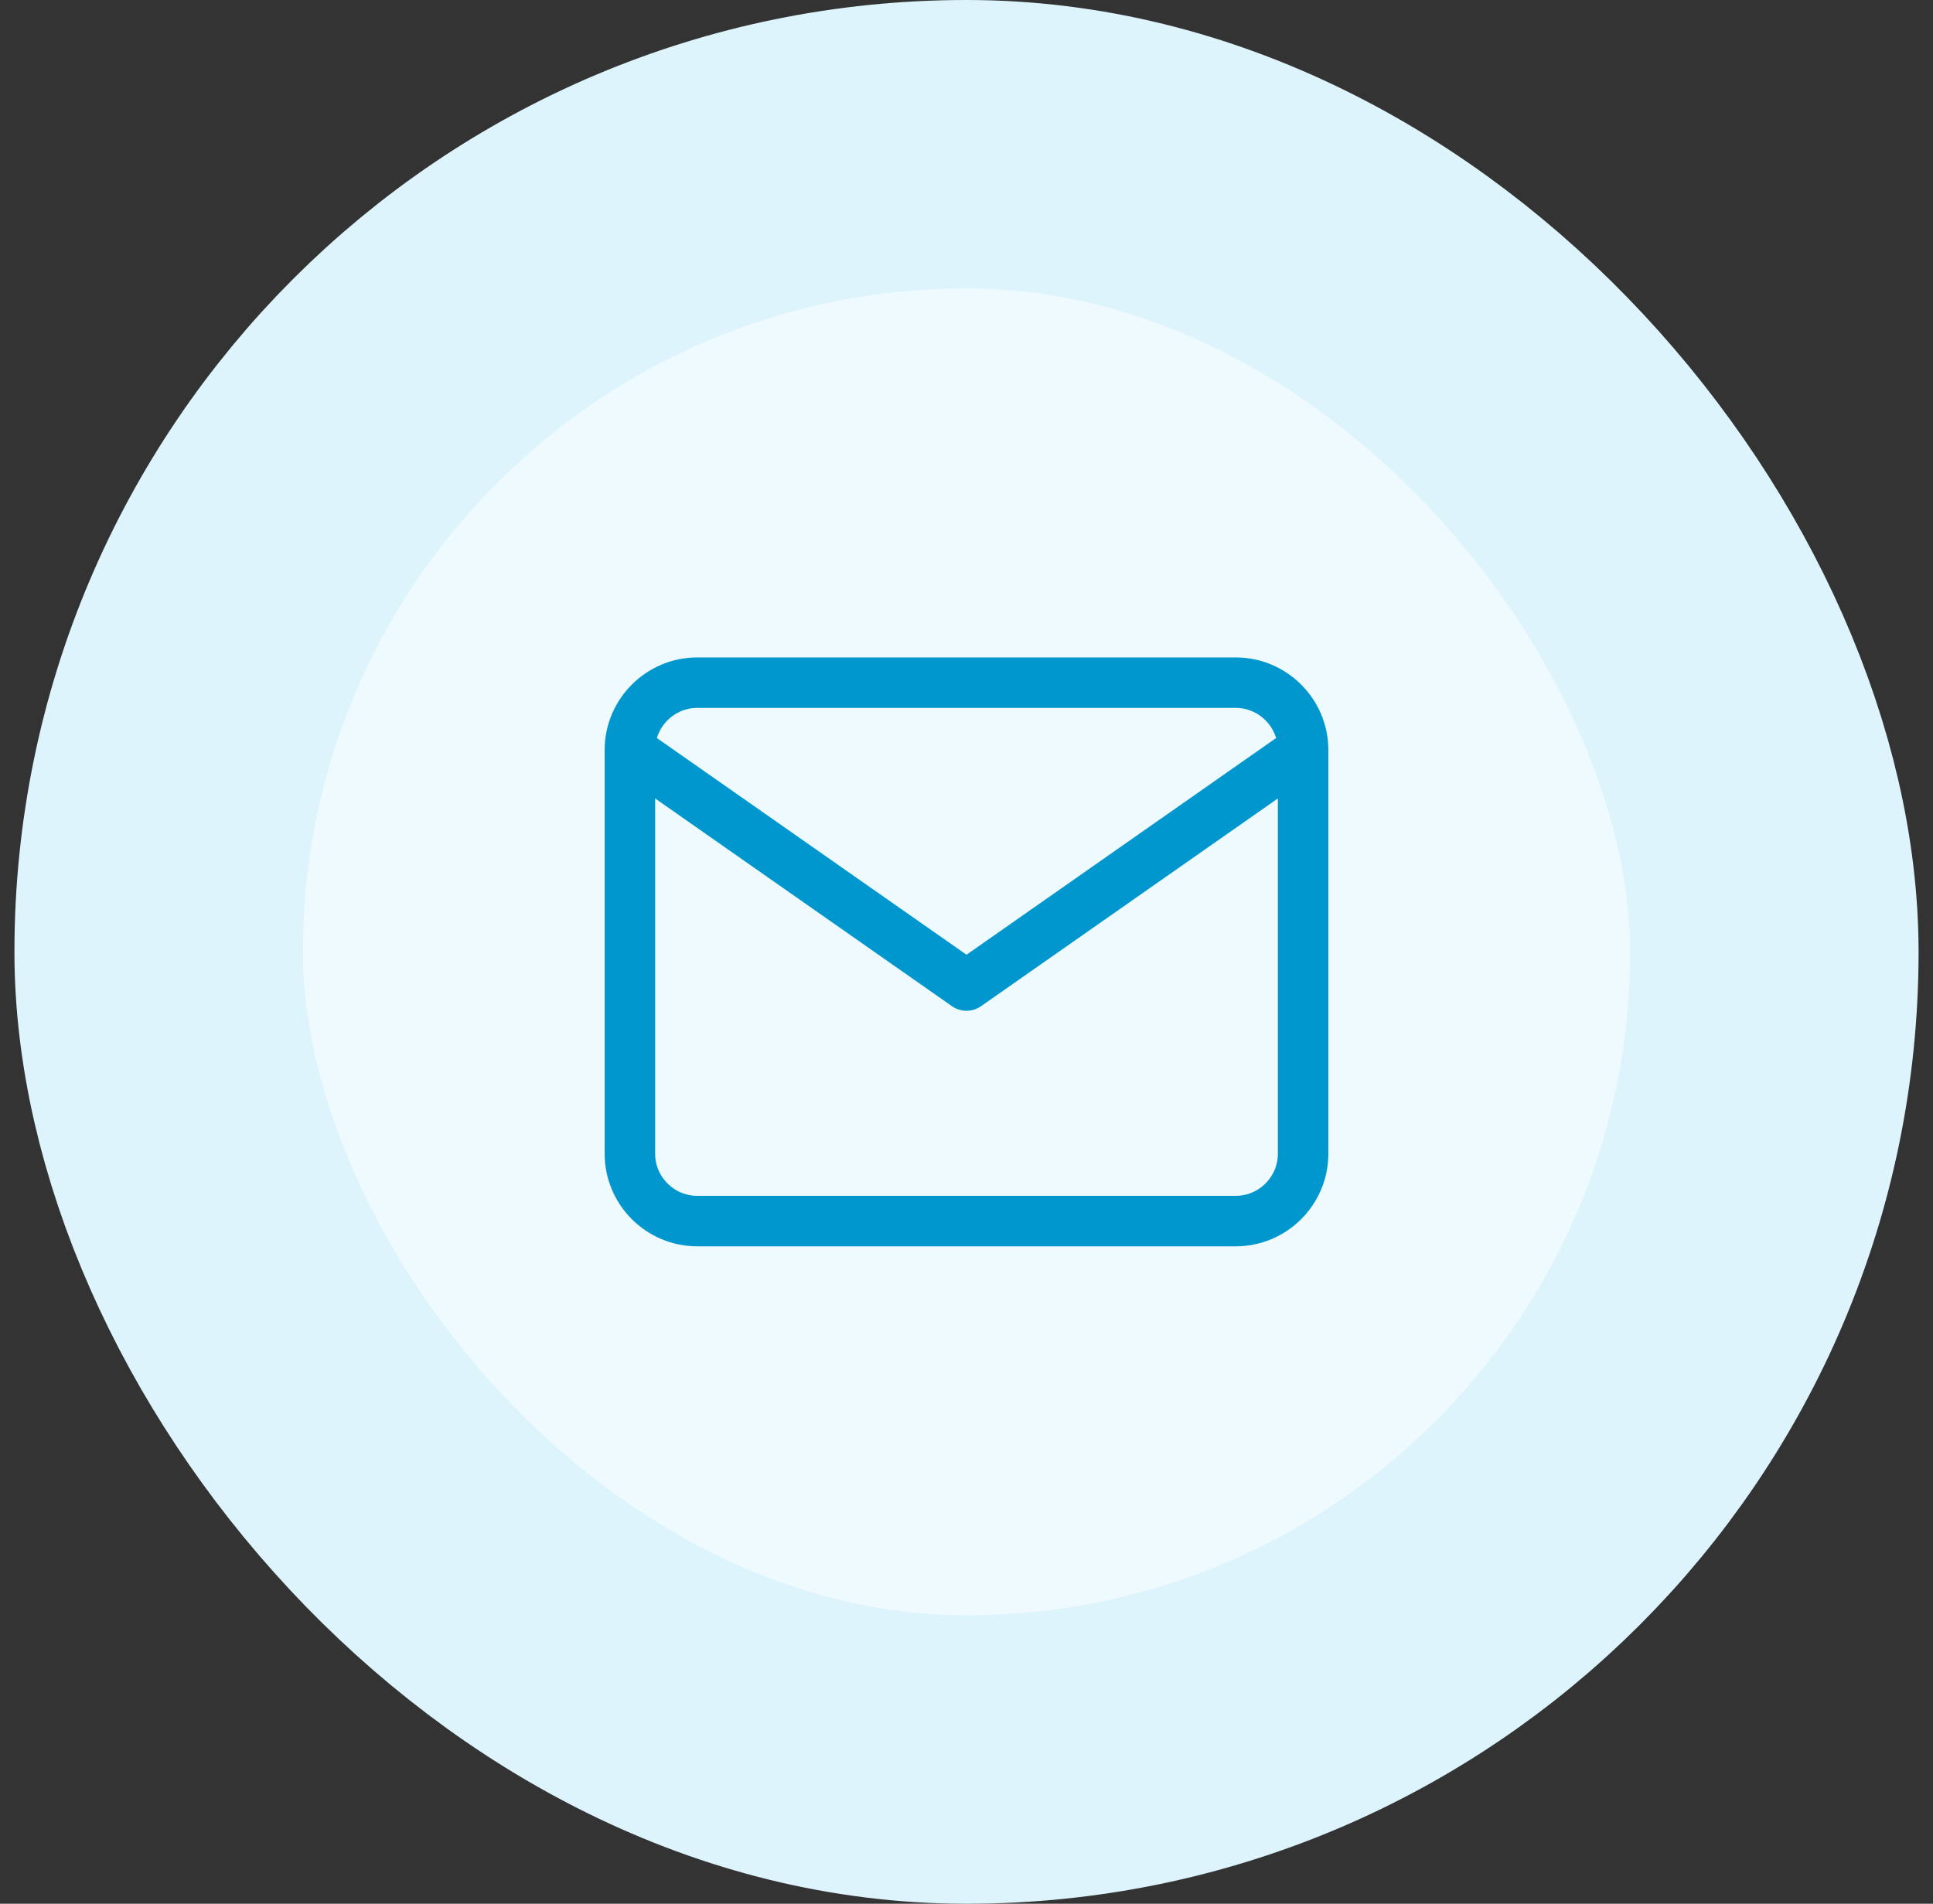
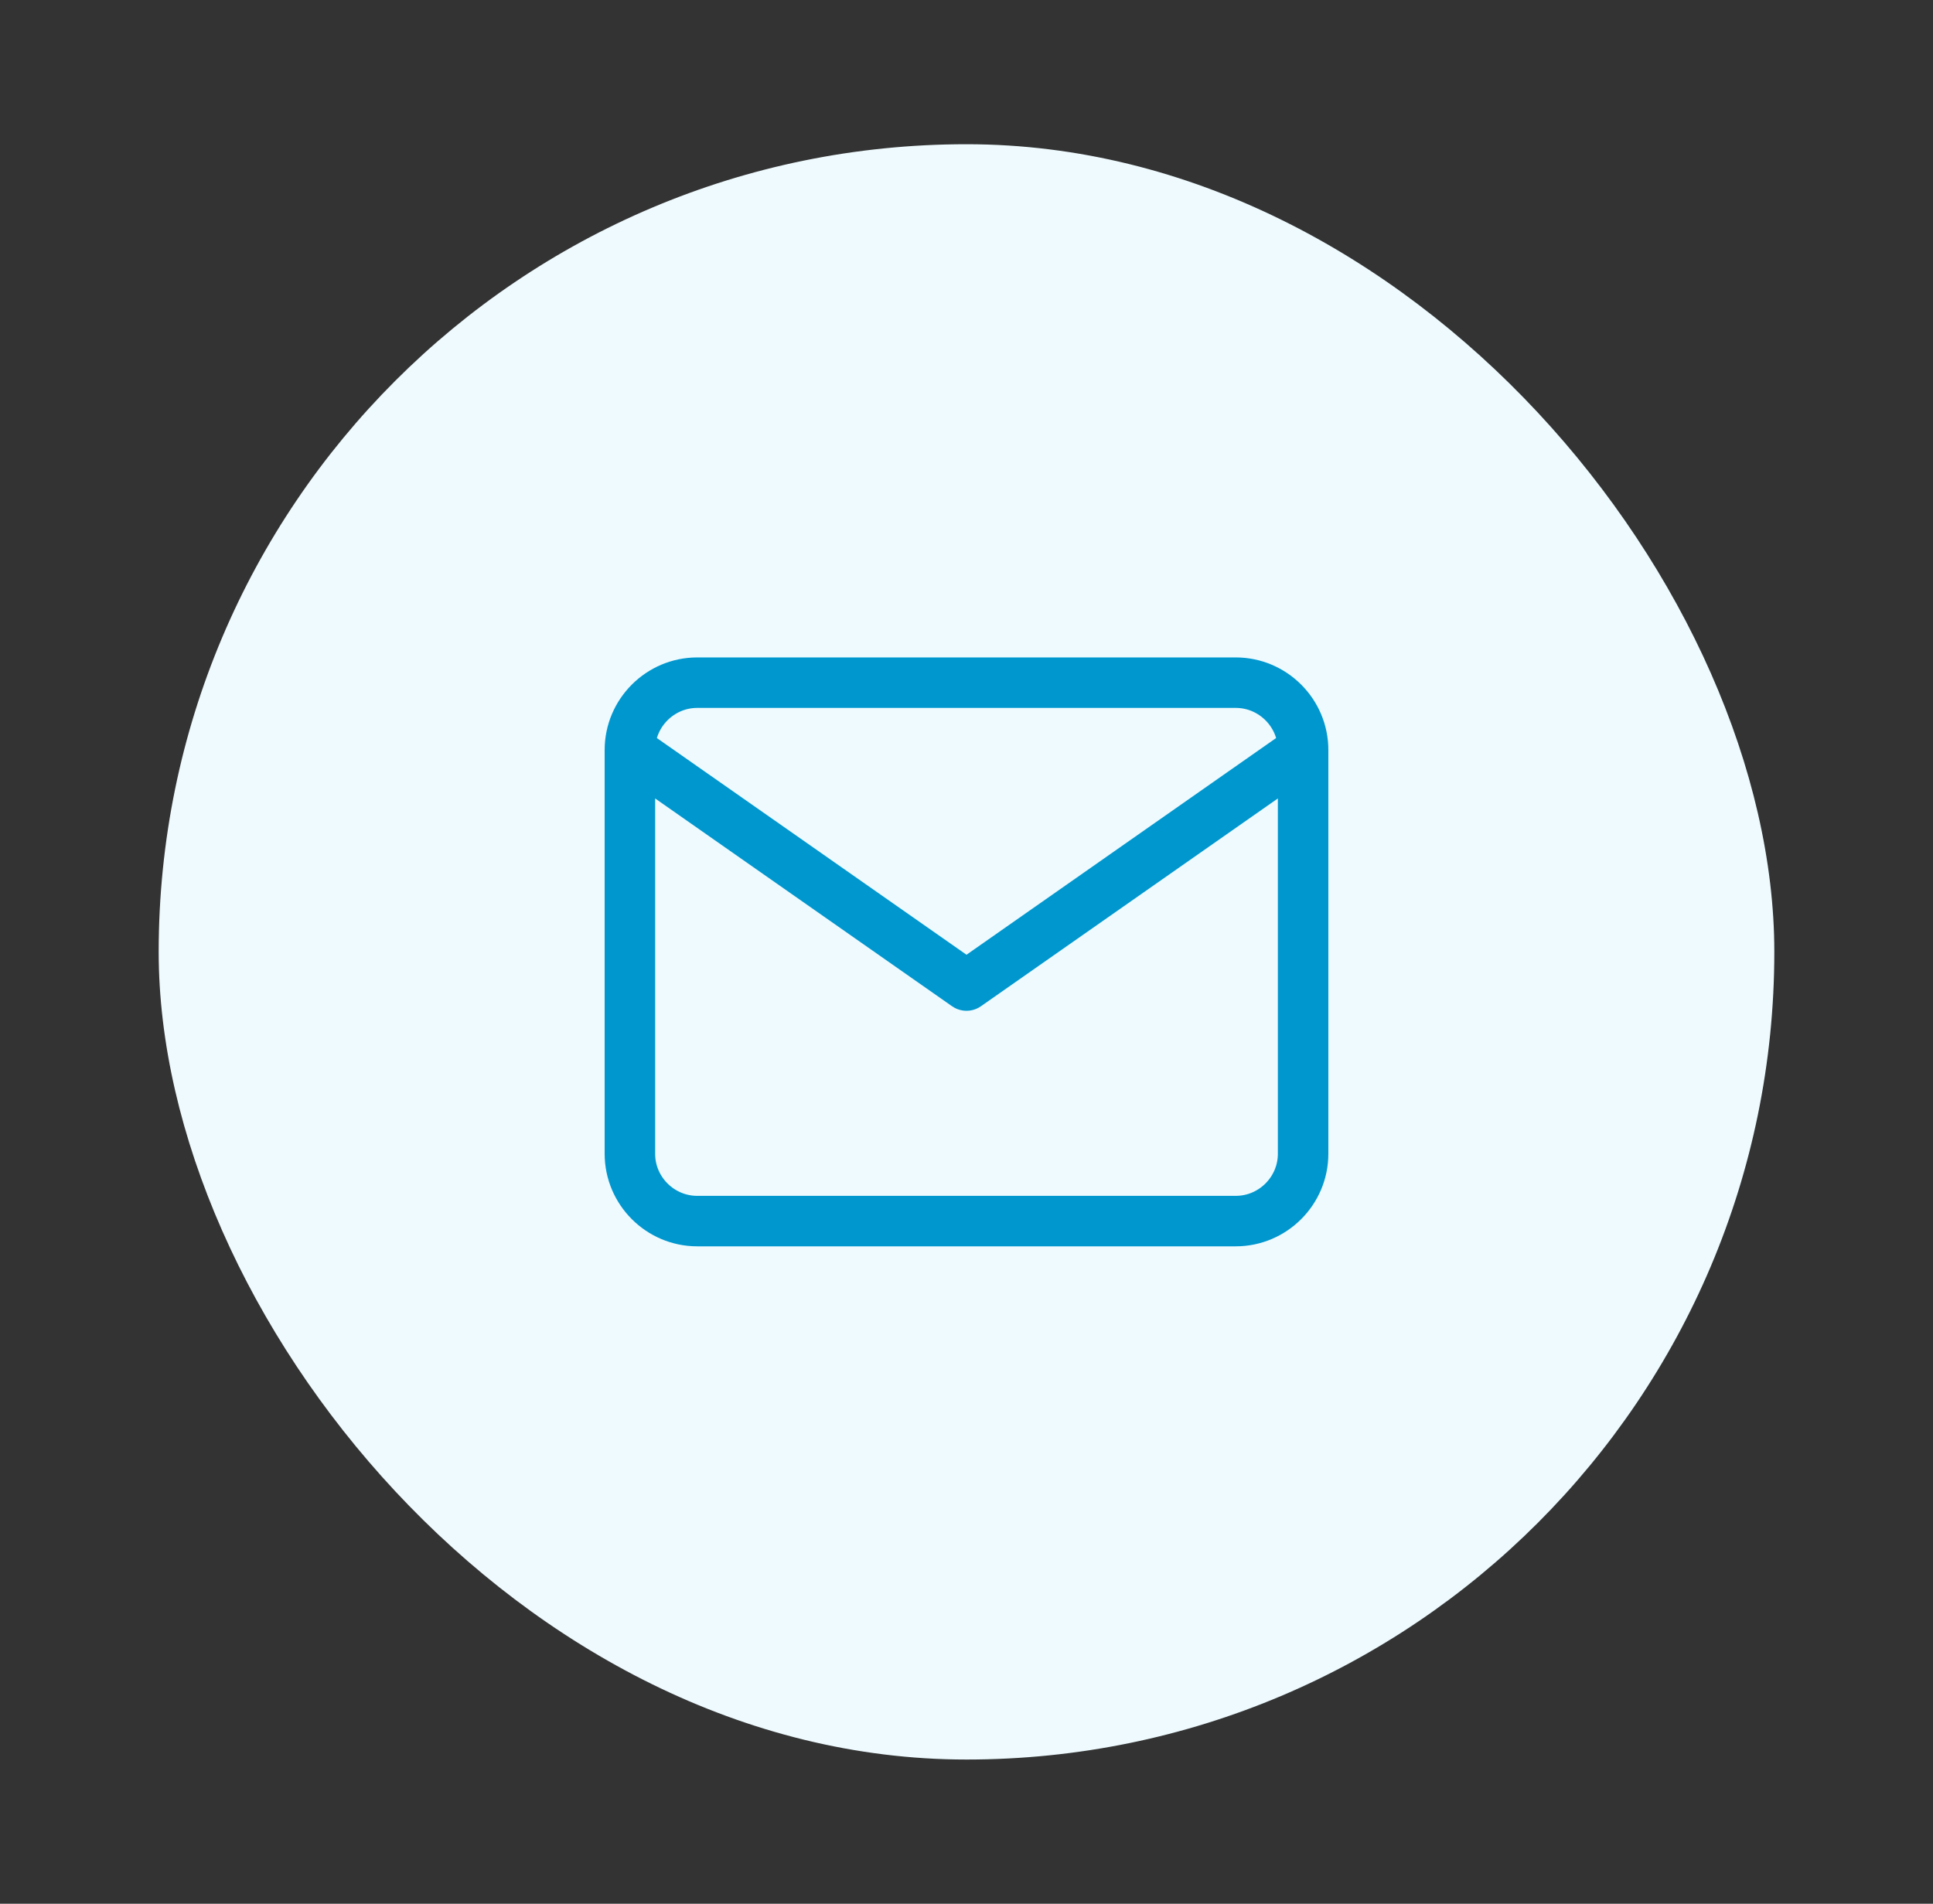
<svg xmlns="http://www.w3.org/2000/svg" width="67" height="66" viewBox="0 0 67 66" fill="none">
  <rect x="0" y="0" width="67" height="66" fill="#333333" stroke="none" />
  <rect x="5.5" y="5" width="56" height="56" rx="28" fill="#EEFAFE" />
-   <rect x="5.5" y="5" width="56" height="56" rx="28" stroke="#DDF4FD" stroke-width="10" />
  <path d="M45.167 26C45.167 24.717 44.117 23.667 42.833 23.667H24.167C22.883 23.667 21.833 24.717 21.833 26M45.167 26V40C45.167 41.283 44.117 42.333 42.833 42.333H24.167C22.883 42.333 21.833 41.283 21.833 40V26M45.167 26L33.5 34.167L21.833 26" stroke="#0097CF" stroke-width="1.75" stroke-linecap="round" stroke-linejoin="round" />
</svg>